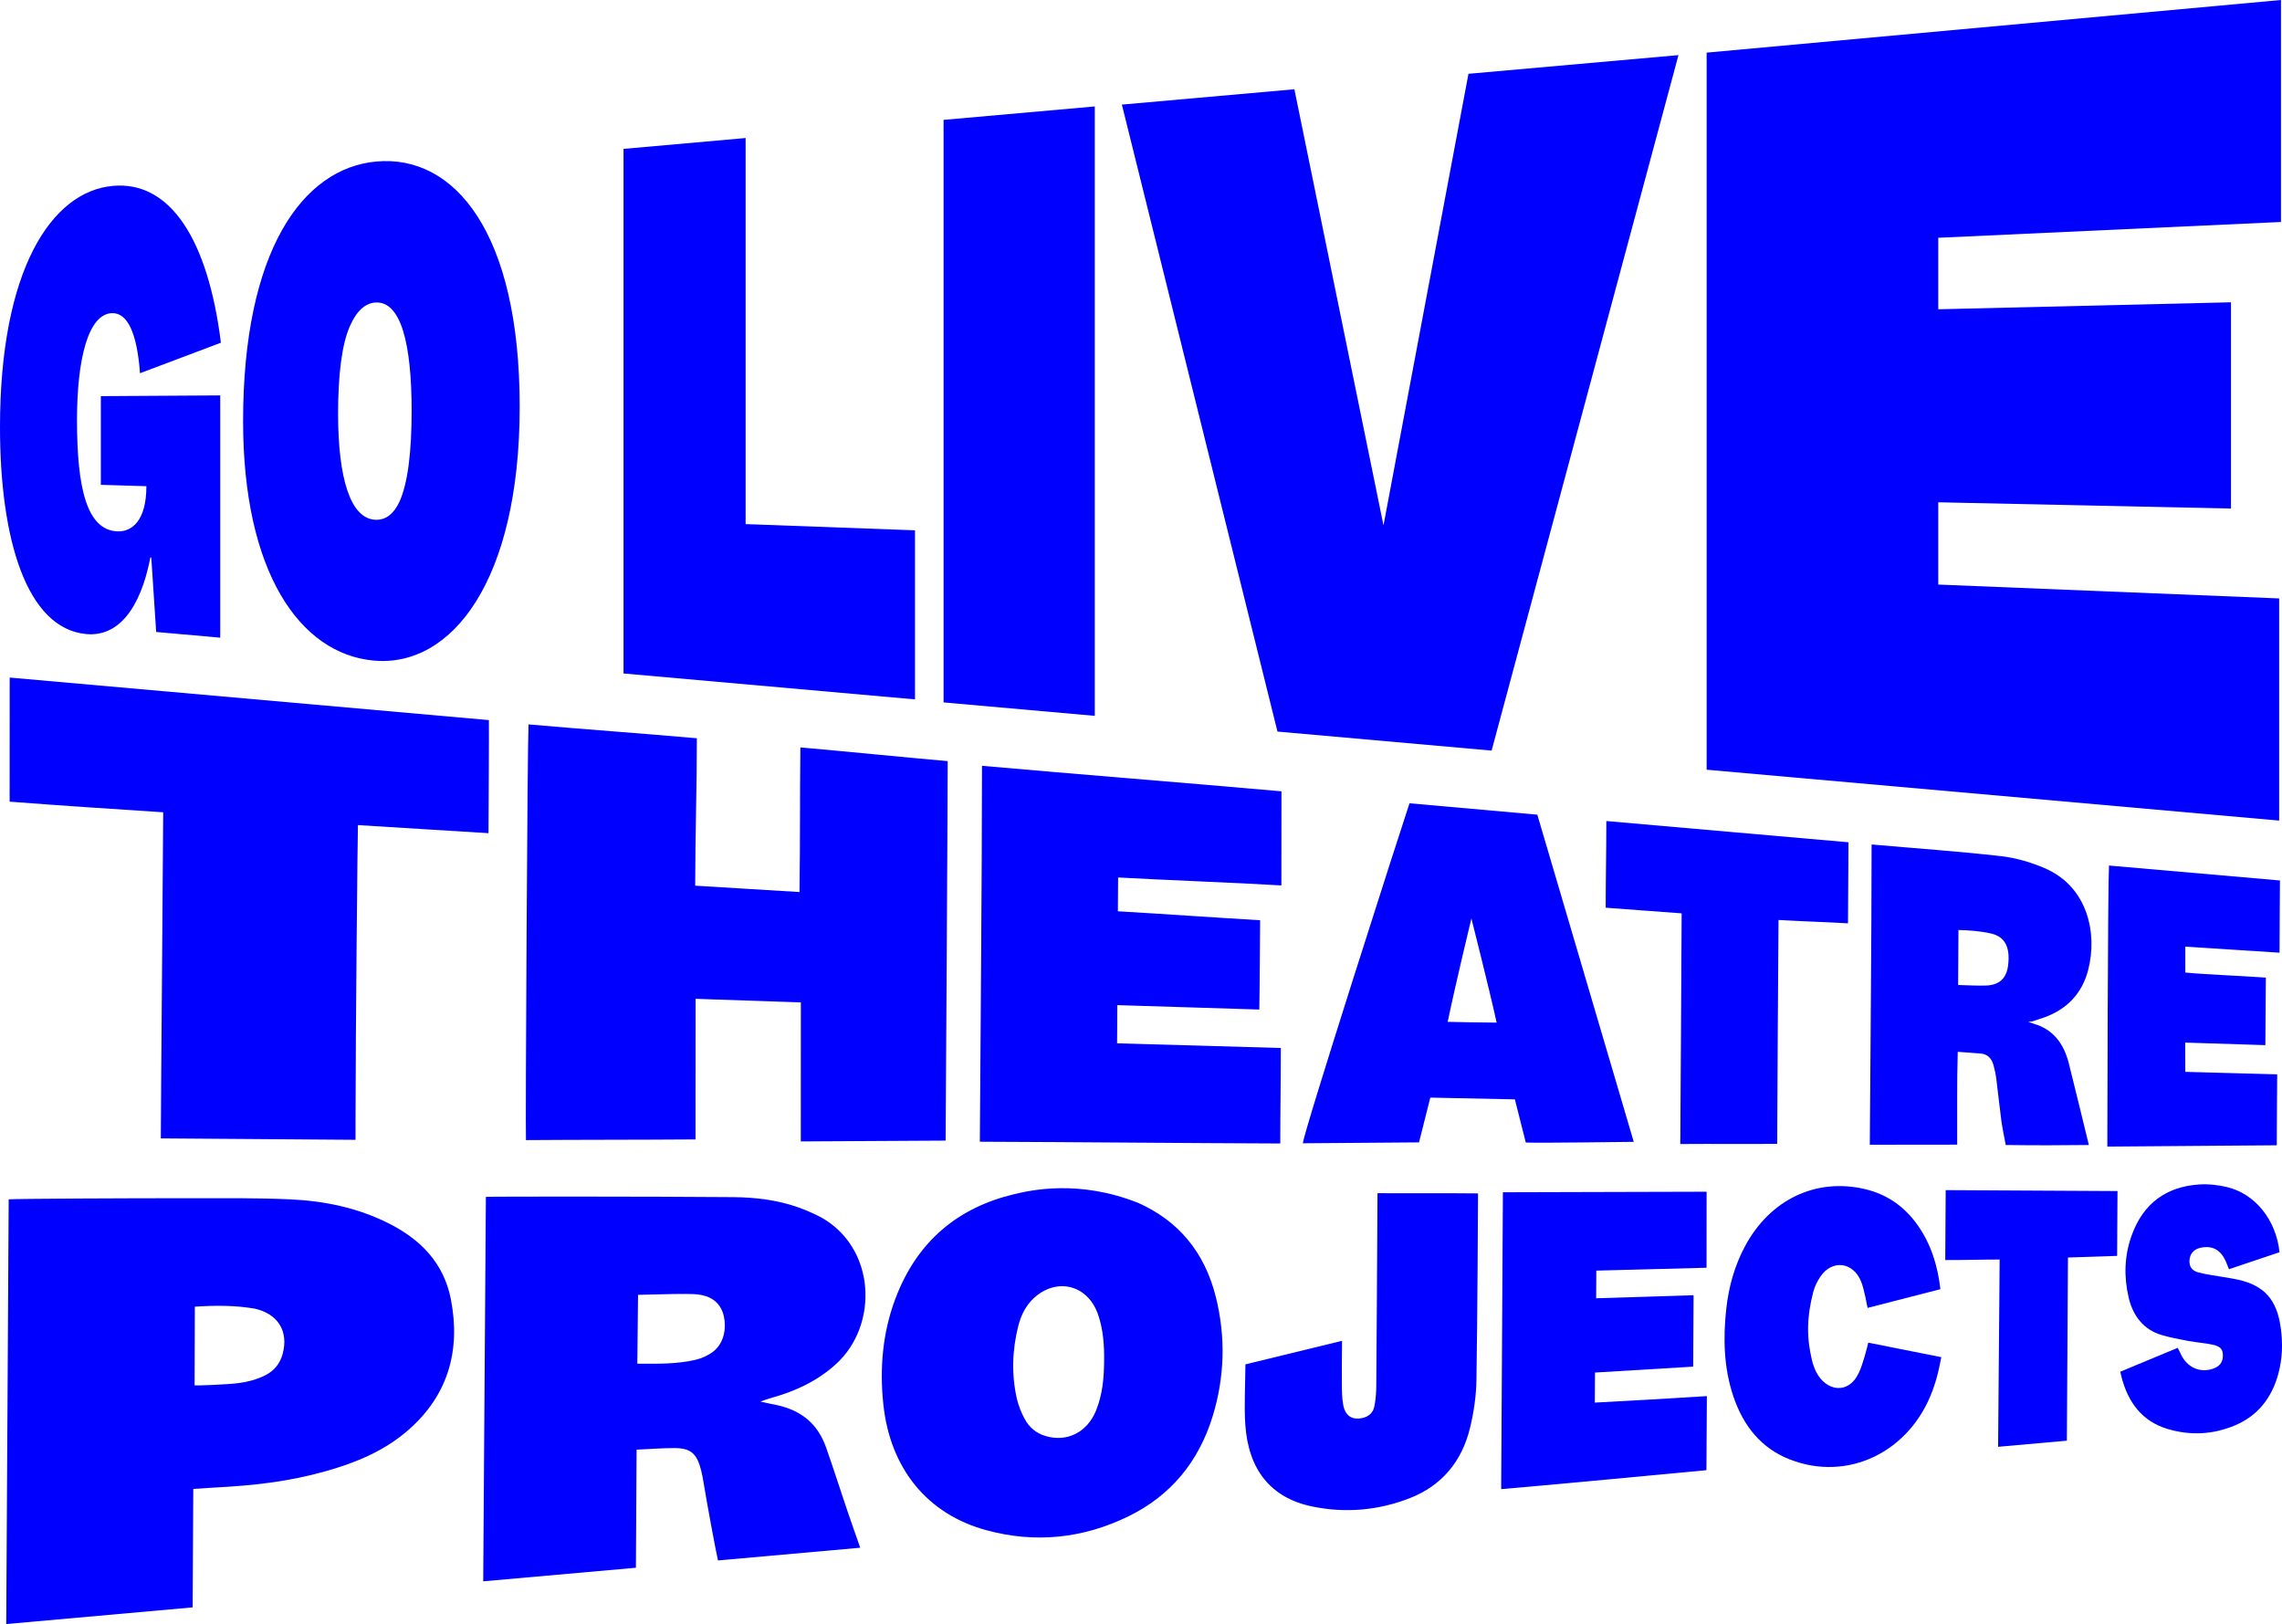
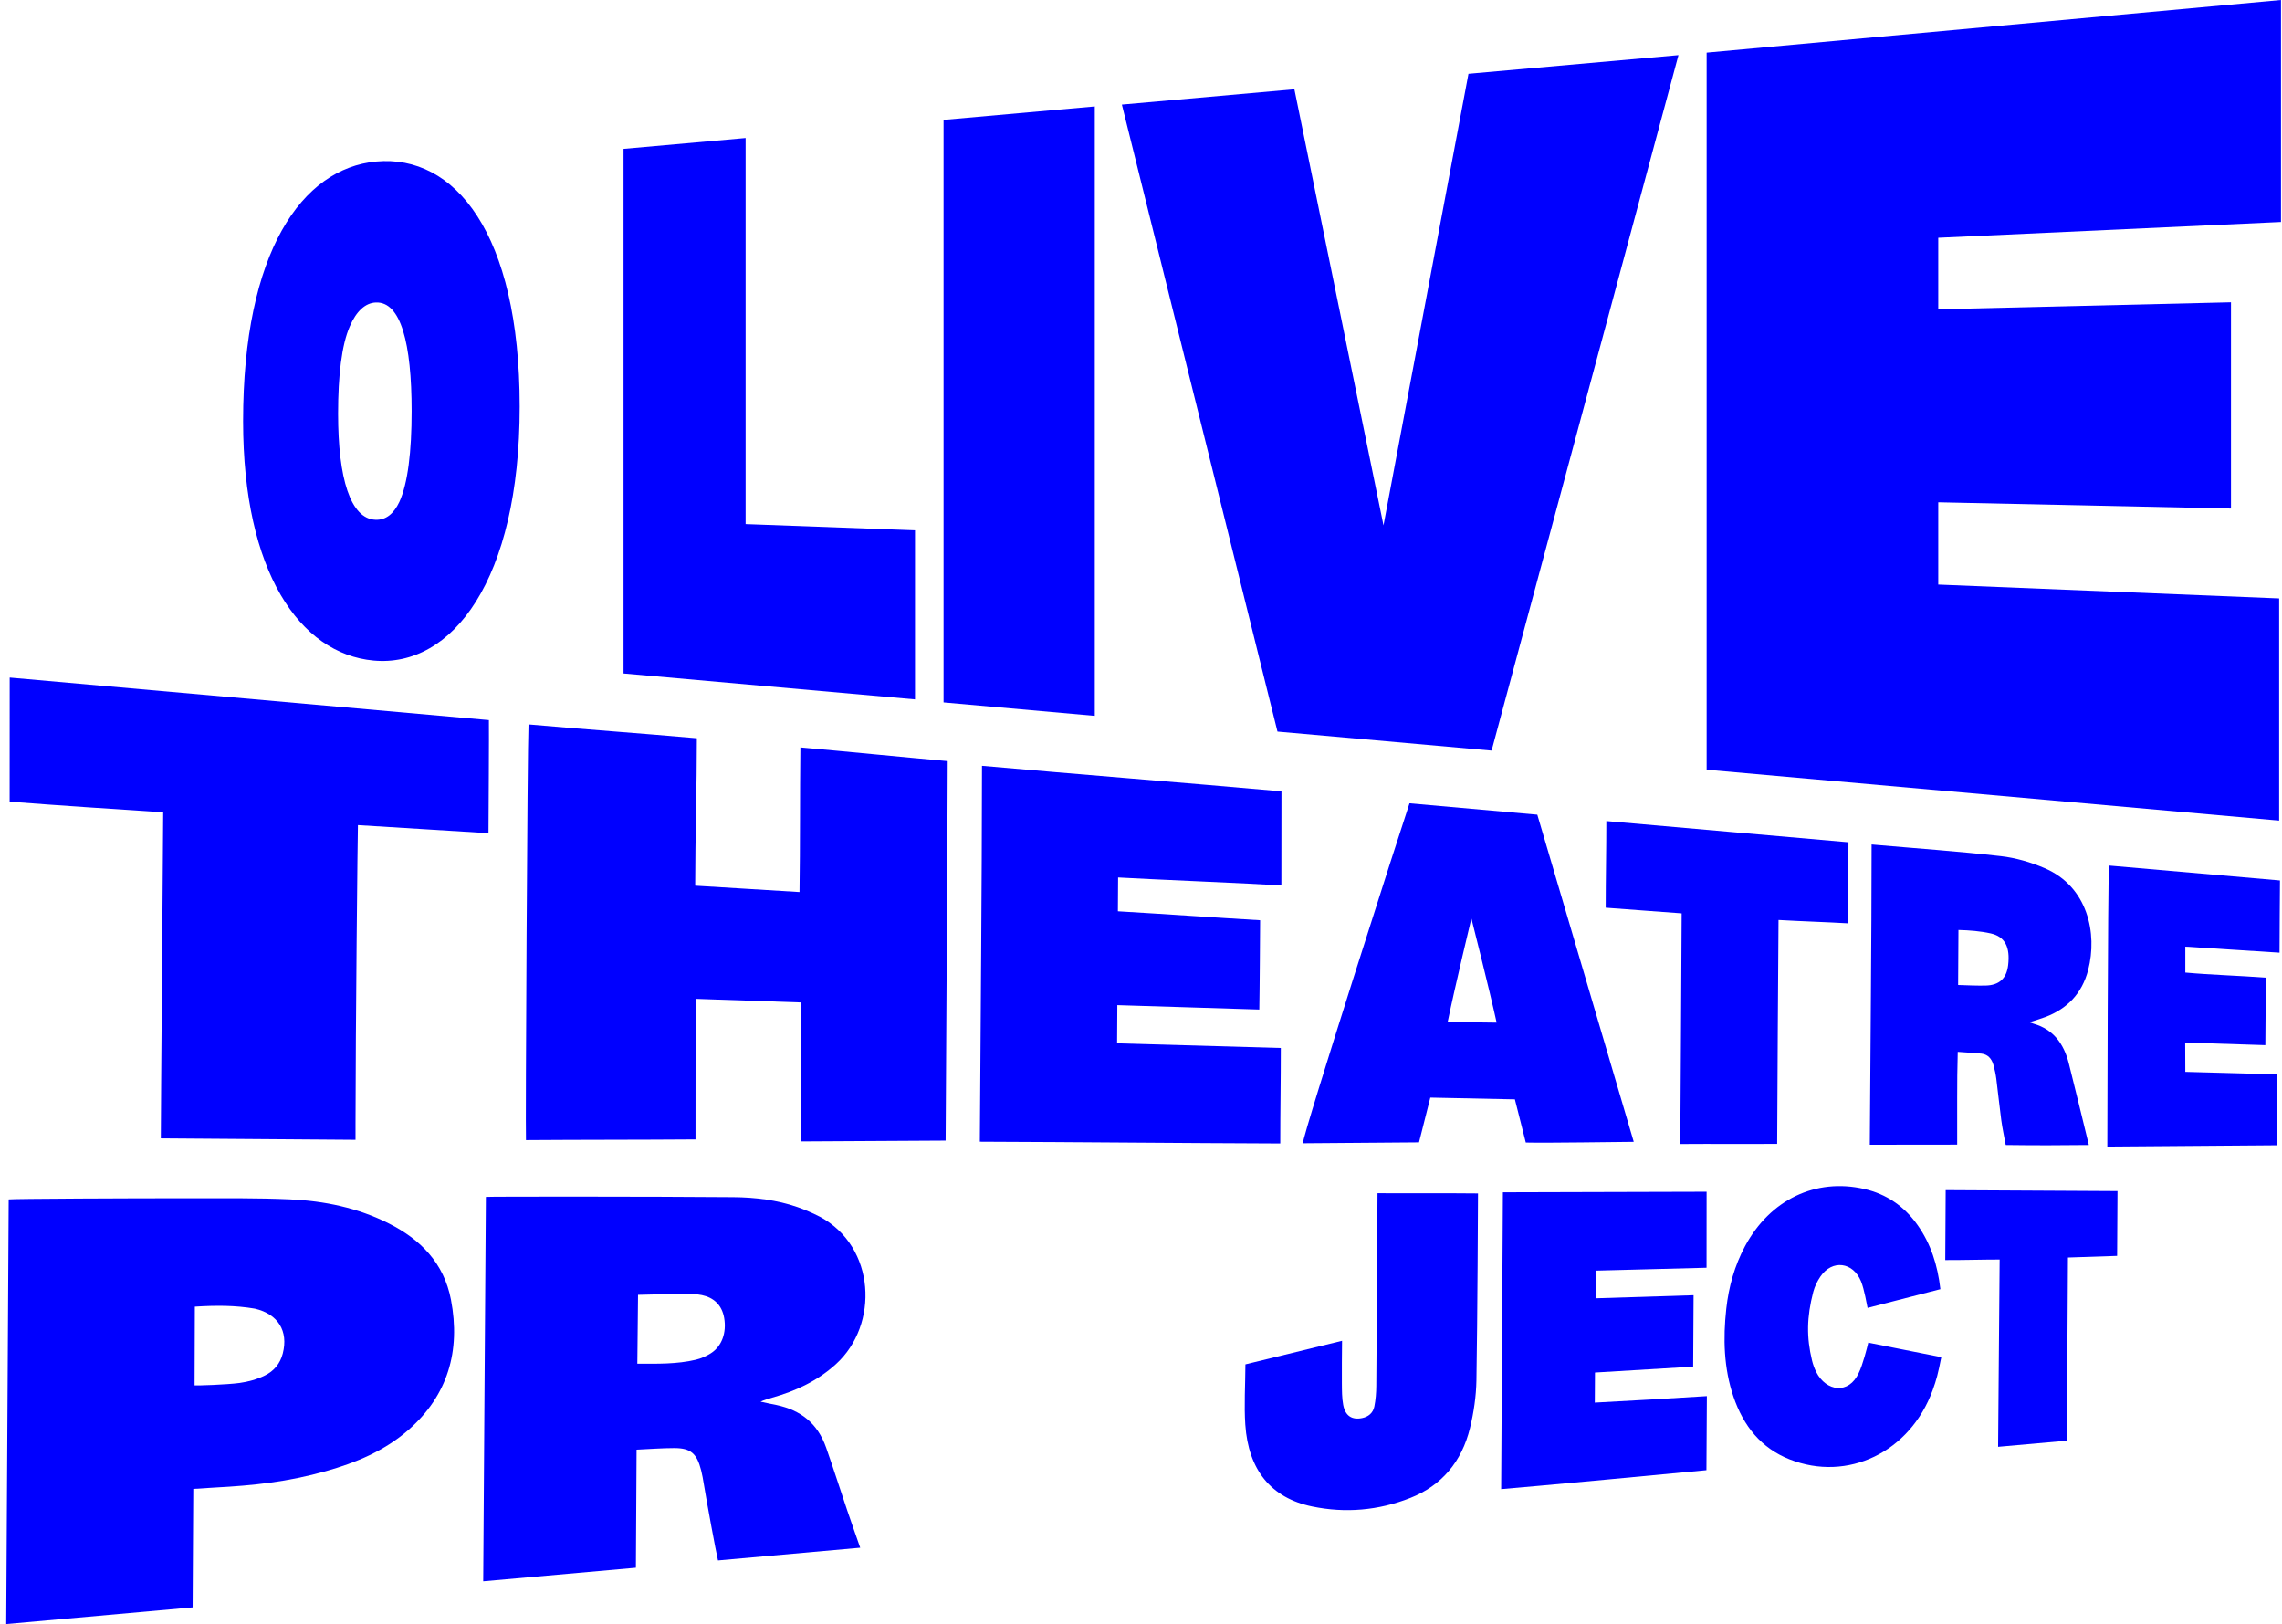
<svg xmlns="http://www.w3.org/2000/svg" id="Layer_2" viewBox="0 0 777.45 553.25">
  <defs>
    <style>.cls-1{fill:blue;}</style>
  </defs>
  <g id="Layer_1-2">
    <path class="cls-1" d="M322.18,388.56c-16.57,.13-32.33,.15-49.36,.28,0-15.88,.02-31.36,.02-47.35-12.06-.41-23.73-.82-35.86-1.23,0,16.19-.02,31.98-.03,47.9-18.98,.15-39.26,.09-57.76,.23-.22-4.02,.48-133.74,.87-141.61,18.62,1.65,38.28,3.03,57.35,4.72,0,16.74-.56,33.39-.57,50.22,12.08,.7,23.42,1.47,35.54,2.17,.25-16.27,.1-32.64,.3-49.27,16.94,1.5,33.69,3.21,50.19,4.67,.06,3.35-.68,124.8-.71,129.27h.02Z" />
    <path class="cls-1" d="M121.13,388.29c-21.97-.11-44.26-.38-66.34-.49-.02-6.23,.81-104.44,.81-111.09-17.33-1.13-34.78-2.26-52.32-3.62,0-14.12,.02-27.9,.02-42.27,54.79,4.86,109.2,9.69,163.26,14.49,.07,3.66-.1,31.77-.14,38.52-14.91-.96-28.94-1.75-44.48-2.75-.09,1.79-.8,69.48-.82,101.76v5.45h0Z" />
    <path class="cls-1" d="M334.54,260.88c33.11,2.94,69.15,5.77,102.04,8.69,0,10.74-.03,21.06-.03,32.06-9.13-.61-46.65-2.16-55.63-2.71-.02,4.09-.07,7.34-.07,11.52,16.04,.94,32.66,2.12,48.46,3.05-.02,3.34-.14,23.74-.28,30.42-15.91-.54-32.13-.95-48.37-1.5,0,4.58-.08,8.39-.08,13.01,18.51,.5,37.23,1.08,55.78,1.59,0,10.96-.19,21.56-.19,32.53-33.92-.12-68.2-.48-102.35-.6,.26-42.82,.7-85.22,.73-128.06h0Z" />
    <path class="cls-1" d="M523.74,277.52c11.07,37.55,21.97,74.52,32.86,111.46-4.82,.02-30.02,.43-36.78,.24-1.19-4.71-2.41-9.53-3.72-14.71-9.58-.2-19.08-.4-28.81-.6-1.33,5.28-2.59,10.25-3.85,15.25-13.32,.1-26.43,.21-39.57,.31,.06-3.28,33.84-108.49,36.33-115.82,14.36,1.28,28.83,2.56,43.52,3.87h.02Zm-22.46,35.36s-5.59,23.21-8.07,35.22c5.81,.16,8.04,.15,16.68,.27-2.51-11.45-8.6-35.49-8.6-35.49h-.01Z" />
    <path class="cls-1" d="M637.63,287.68c15.06,1.33,29.49,2.32,44,3.97,5.06,.57,10.18,2.06,14.92,4.08,14.78,6.32,18.07,22.29,14.87,34.68-2.1,8.13-7.26,13.28-14.57,16.04-1.42,.53-2.87,.96-4.34,1.45-.49,.17-1.58,.18-1.58,.18,0,0,1.94,.68,2.02,.7,6.52,1.88,10.17,6.72,11.87,13.47,2.29,9.07,4.47,18.18,6.83,27.81-9.53,.12-18.57,.13-28.32,0-.52-2.83-1.13-5.6-1.51-8.41-.63-4.67-1.09-9.37-1.69-14.05-.21-1.64-.55-3.28-1-4.86-.62-2.15-1.96-3.59-4.14-3.82-2.43-.25-5.03-.36-8.01-.6-.32,10.67-.13,21.32-.19,31.61-9.91,.08-19.83-.03-29.77,.04,.2-34.23,.6-68.04,.61-102.3h0Zm29.48,47.87c3.29,.11,6.39,.25,9.33,.19,4.69-.1,7.18-2.44,7.71-6.97,.72-6.11-1.06-9.7-5.93-10.79-3.48-.78-7.29-1.08-11-1.17,0,6.34-.11,12.23-.11,18.75h0Z" />
    <path class="cls-1" d="M547.27,279.7c27.59,2.45,54.97,4.79,82.48,7.23,0,9.21-.16,18.1-.16,27.61-7.59-.44-15.5-.67-23.67-1.14-.08,12.92-.45,63.42-.46,76.27-11.18,.09-21.68-.04-33.01,.05,.04-6.64,.47-71.57,.47-78.58-8.67-.61-17.22-1.3-25.88-1.92,0-9.9,.22-19.48,.22-29.52h.01Z" />
    <path class="cls-1" d="M744.47,355.18c0,3.51,.04,6.59,.04,9.96,10.51,.33,20.76,.52,31.3,.85-.02,8.18-.15,16.08-.14,24.16-18.98,.15-38.85,.3-57.73,.45,.03-4.77,.13-87.18,.57-95.74,18.48,1.63,39.63,3.43,58.25,5.08-.05,8.34-.14,16.19-.15,24.6-9.85-.59-22.09-1.45-32.1-2.05v8.82c8.96,.81,18.17,1.04,27.44,1.74,0,7.62-.17,14.98-.17,22.99-8.96-.28-17.89-.57-27.3-.87h0Z" />
    <path class="cls-1" d="M2.12,553.25c.28-48.46,.56-96.33,.84-144.67,1.42-.23,42.64-.41,61.71-.39,11.4,.01,22.8-.13,34.16,.38,11.67,.53,23.08,2.87,33.7,8.24,10.62,5.36,18.71,13.37,21.11,25.96,3.35,17.54-1.13,32.61-14.41,44.28-8.24,7.24-18.01,11.24-28.23,14.12-12.89,3.63-24.58,4.88-37.85,5.58-1.85,.1-5.17,.32-7.3,.46-.08,13.48-.16,26.65-.23,40.36-21.14,1.89-42.09,3.76-63.51,5.68h0Zm64.26-108.13c-.05,9.2-.04,18-.09,26.82,.77,.1,10.88-.22,15.33-.82,2.92-.4,5.87-1.2,8.59-2.53,3.08-1.51,5.22-3.97,6.13-7.51,1.97-7.64-1.62-13.45-9.5-15.27-6.73-1.15-13.34-1.14-20.46-.68h0Z" />
    <path class="cls-1" d="M165.52,407.73c.79-.14,56.99-.15,84.37,.09,7.3,.06,14.87,.96,21.84,3.4,2.57,.9,5.21,2.06,7.65,3.3,18.96,10.2,20.17,36.77,5.43,50.17-6.36,5.78-13.75,9.19-21.73,11.43-.96,.27-3.3,1-3.97,1.37,2.04,.43,3.71,.83,5.39,1.13,8.31,1.78,14.03,6.21,16.96,14.55,2.5,7.11,4.79,14.3,7.2,21.43,1.37,4.04,2.8,8.05,4.4,12.65-16.18,1.44-32.09,2.87-48.45,4.33-.71-2.93-3.87-20.08-4.83-26.02-.25-1.55-.52-3.1-.9-4.62-1.46-5.81-3.54-7.64-9.19-7.64-4.18,0-8.36,.34-12.82,.54-.08,13.58-.16,26.69-.23,40.23-17.41,1.55-34.56,3.07-52.02,4.62,.25-43.81,.65-87.45,.91-130.96h-.01Zm51.62,56.83c6.85,.02,13.47,.18,19.91-1.35,1.78-.42,3.56-1.2,5.13-2.2,3.74-2.38,5.4-7,4.54-12.02-.77-4.48-3.63-6.98-7.59-7.8-1.81-.38-3.67-.39-5.51-.4-4.58-.04-15.19,.32-16.25,.31-.04,7.61-.19,15.38-.24,23.46h.01Z" />
-     <path class="cls-1" d="M387.61,409.71c13.82,6.1,22.81,16.82,26.63,32.19,3.36,13.55,3,27.16-1.09,40.52-4.82,15.75-14.5,27.16-28.58,34.07-15.59,7.65-31.9,9.31-48.54,4.79-20.09-5.45-32.77-20.98-35.09-42.87-1.3-12.26-.26-24.37,4.08-35.93,7.41-19.74,21.47-31.17,40.62-35.7,5.6-1.32,21.81-5.01,41.97,2.94h0Zm-11.45,53.93c.07-5.38-.3-10.7-2.05-15.79-3.26-9.51-12.84-12.59-20.65-6.69-3.48,2.63-5.49,6.35-6.56,10.59-2.06,8.21-2.34,16.53-.45,24.8,.54,2.37,1.51,4.7,2.64,6.82,1.56,2.92,3.97,4.88,7.09,5.82,7.3,2.21,14.21-1.22,17.24-8.7,2.18-5.38,2.7-11.08,2.74-16.86h0Z" />
    <path class="cls-1" d="M581.42,405.98c-.05,8.86,.03,17.17-.02,25.89-11.98,.35-25.52,.63-37.56,.98-.02,3.16-.04,6.06-.05,9.42,10.98-.34,21.82-.68,33.19-1.04-.02,8.11-.08,15.95-.14,24.33-11.15,.67-22.08,1.33-33.45,2.01-.01,1.86-.02,3.51-.03,5.17,0,1.55-.02,3.09-.03,5.07,6.93-.33,31.73-1.77,38.18-2.21-.05,8.73-.1,16.98-.15,25.23-3.63,.38-63.41,5.97-69.93,6.45-.01-2.85,.55-95.15,.59-101.12,22.31-.1,46.66-.09,69.39-.19h.01Z" />
    <path class="cls-1" d="M424.28,464.79c10.92-2.66,21.71-5.29,32.94-8.03-.03,5.13-.11,9.79-.06,14.45,.02,2.46,0,4.98,.45,7.37,.7,3.77,3,5.21,6.45,4.5,2.12-.44,3.72-1.73,4.16-3.94,.46-2.27,.64-4.68,.66-6.99,.17-20.31,.27-40.62,.39-60.93,0-1.41,.02-2.82,.03-4.74,11.39,.06,23.14-.05,34.24,.07,0,.84-.18,43.45-.54,63.73-.1,5.4-.91,10.91-2.18,16.15-2.83,11.62-9.77,19.68-20.32,23.85-10.87,4.29-22.14,5.26-33.49,2.91-13.96-2.89-21.71-12.4-22.75-27.89-.44-6.6,0-13.27,.04-20.53l-.02,.02Z" />
    <path class="cls-1" d="M661.38,462.33c-1.11,5.64-1.65,7.69-2.95,11.27-7.69,21.08-28.94,31.35-48.75,23.54-9.59-3.78-15.69-11.25-19.12-21.37-3.29-9.71-3.55-19.77-2.44-29.92,.83-7.54,2.85-14.71,6.39-21.32,8.49-15.84,24.04-23.3,40.64-19.5,7.48,1.71,13.58,5.82,18.19,12.36,4.46,6.33,6.78,13.55,7.73,21.78-8.29,2.13-16.42,4.22-24.81,6.38-.24-1.06-1.11-6.32-2.23-9.05-2.72-6.62-9.83-7.51-13.84-1.62-1.05,1.54-1.93,3.35-2.42,5.17-2.27,8.72-2.32,15.57-.44,23.39,.33,1.36,.82,2.72,1.44,3.96,3.37,6.63,11.1,7.78,14.52,.23,1.28-2.56,2.8-8.45,3.21-10.24,8.23,1.6,16.64,3.35,24.86,4.94h.02Z" />
-     <path class="cls-1" d="M776.64,426.57c-5.68,1.91-11.43,3.84-17.26,5.8-.42-1.06-.68-1.76-.98-2.45-1.77-4.13-4.58-5.71-8.69-4.86-2.31,.48-3.72,2.13-3.79,4.43-.06,2.02,.82,3.41,3.17,4.01,2.77,.72,5.63,1.05,8.45,1.55,1.65,.29,3.3,.51,4.93,.88,8.94,2.02,13.26,6.77,14.57,16.49,.71,5.24,.55,10.54-.87,15.69-2.28,8.31-7.12,14.21-14.6,17.4-7.58,3.24-15.41,3.6-23.2,1.25-8.45-2.55-13.42-8.93-15.66-17.93-.12-.47-.22-.84-.35-1.54,6.31-2.6,13-5.44,19.56-8.13,.34,.69,.69,1.31,.98,1.96,2.05,4.64,6.52,6.72,11.06,5.14,2.27-.79,3.32-2.17,3.35-4.4,.03-2.1-.71-3.16-3.33-3.74-2.79-.62-5.67-.79-8.49-1.32-3.05-.57-6.12-1.13-9.09-2.02-6.08-1.83-9.72-6.42-11.22-12.85-1.63-7.03-1.43-14.11,1-20.93,4-11.22,12-16.69,22.82-17.48,3.17-.23,6.47,.11,9.58,.84,9.68,2.26,16.86,11.17,18.02,22.23l.04-.02Z" />
    <path class="cls-1" d="M704.16,490.78c-8,.71-15.49,1.38-23.43,2.09,.12-21.28,.41-42.53,.53-63.8-6.34,0-12.43,.21-18.53,.18,.05-7.98,.09-15.66,.14-23.82,19.59,.11,38.96,.21,58.54,.32-.04,7.15-.08,14.43-.13,22.08-5.43,.17-10.94,.38-16.75,.56-.02,4.24-.34,57.77-.37,62.4h0Z" />
    <g>
-       <path class="cls-1" d="M51.23,189.9c-3.43,17.75-11.12,27.09-21.84,26.1C9.03,214.12,0,183.6,0,145.54,0,92,17.49,65.25,38.4,63.33c19.57-1.81,32.47,18.23,36.86,53.42l-27.56,10.39c-1.03-13.87-4.32-20.68-9.61-20.46-8.11,.33-11.86,15.9-11.86,36.41,0,22.95,3.25,37.41,13.68,37.92,5,.25,9.96-3.58,9.96-15.38l-15.51-.47v-30.21l40.67-.25v82.53l-21.82-1.94-1.67-25.36-.31-.02h0Z" />
      <path class="cls-1" d="M128.15,55.03c26.7-2.46,48.9,24.22,48.9,83.48s-23.12,88.98-49.77,86.52c-25.19-2.33-44.46-30.25-44.46-81.54,0-57.72,20.09-86.13,45.33-88.46Zm-.12,48.02c-3.59,.14-6.65,3-8.85,8.11-2.79,6.35-4,16.81-4,29.74,0,22.11,4.24,35.83,12.73,36.17,3.61,.15,6.25-2.09,8.14-6.07,2.91-6.32,4.19-17.22,4.19-30.94,0-23.15-3.68-37.36-12.2-37.01h-.01Z" />
      <path class="cls-1" d="M254.02,47.02V178.54l57.71,2.12v57.59l-99.3-8.82V50.72l41.59-3.7h0Z" />
      <path class="cls-1" d="M372.98,36.27V243.86l-51.52-4.58V40.84l51.52-4.58h0Z" />
      <path class="cls-1" d="M440.98,30.41l30.36,148.57,28.95-153.84,71.54-6.36-63.66,236.92-72.95-6.48-53.01-213.59,58.78-5.22h0Z" />
      <path class="cls-1" d="M777.1,0V75.62l-116.76,5.38v24.36l99.73-2.38v70.26l-99.73-2.13v28.03l116.14,4.72v75.68l-195.05-17.33V17.93L777.1,0h0Z" />
    </g>
  </g>
</svg>